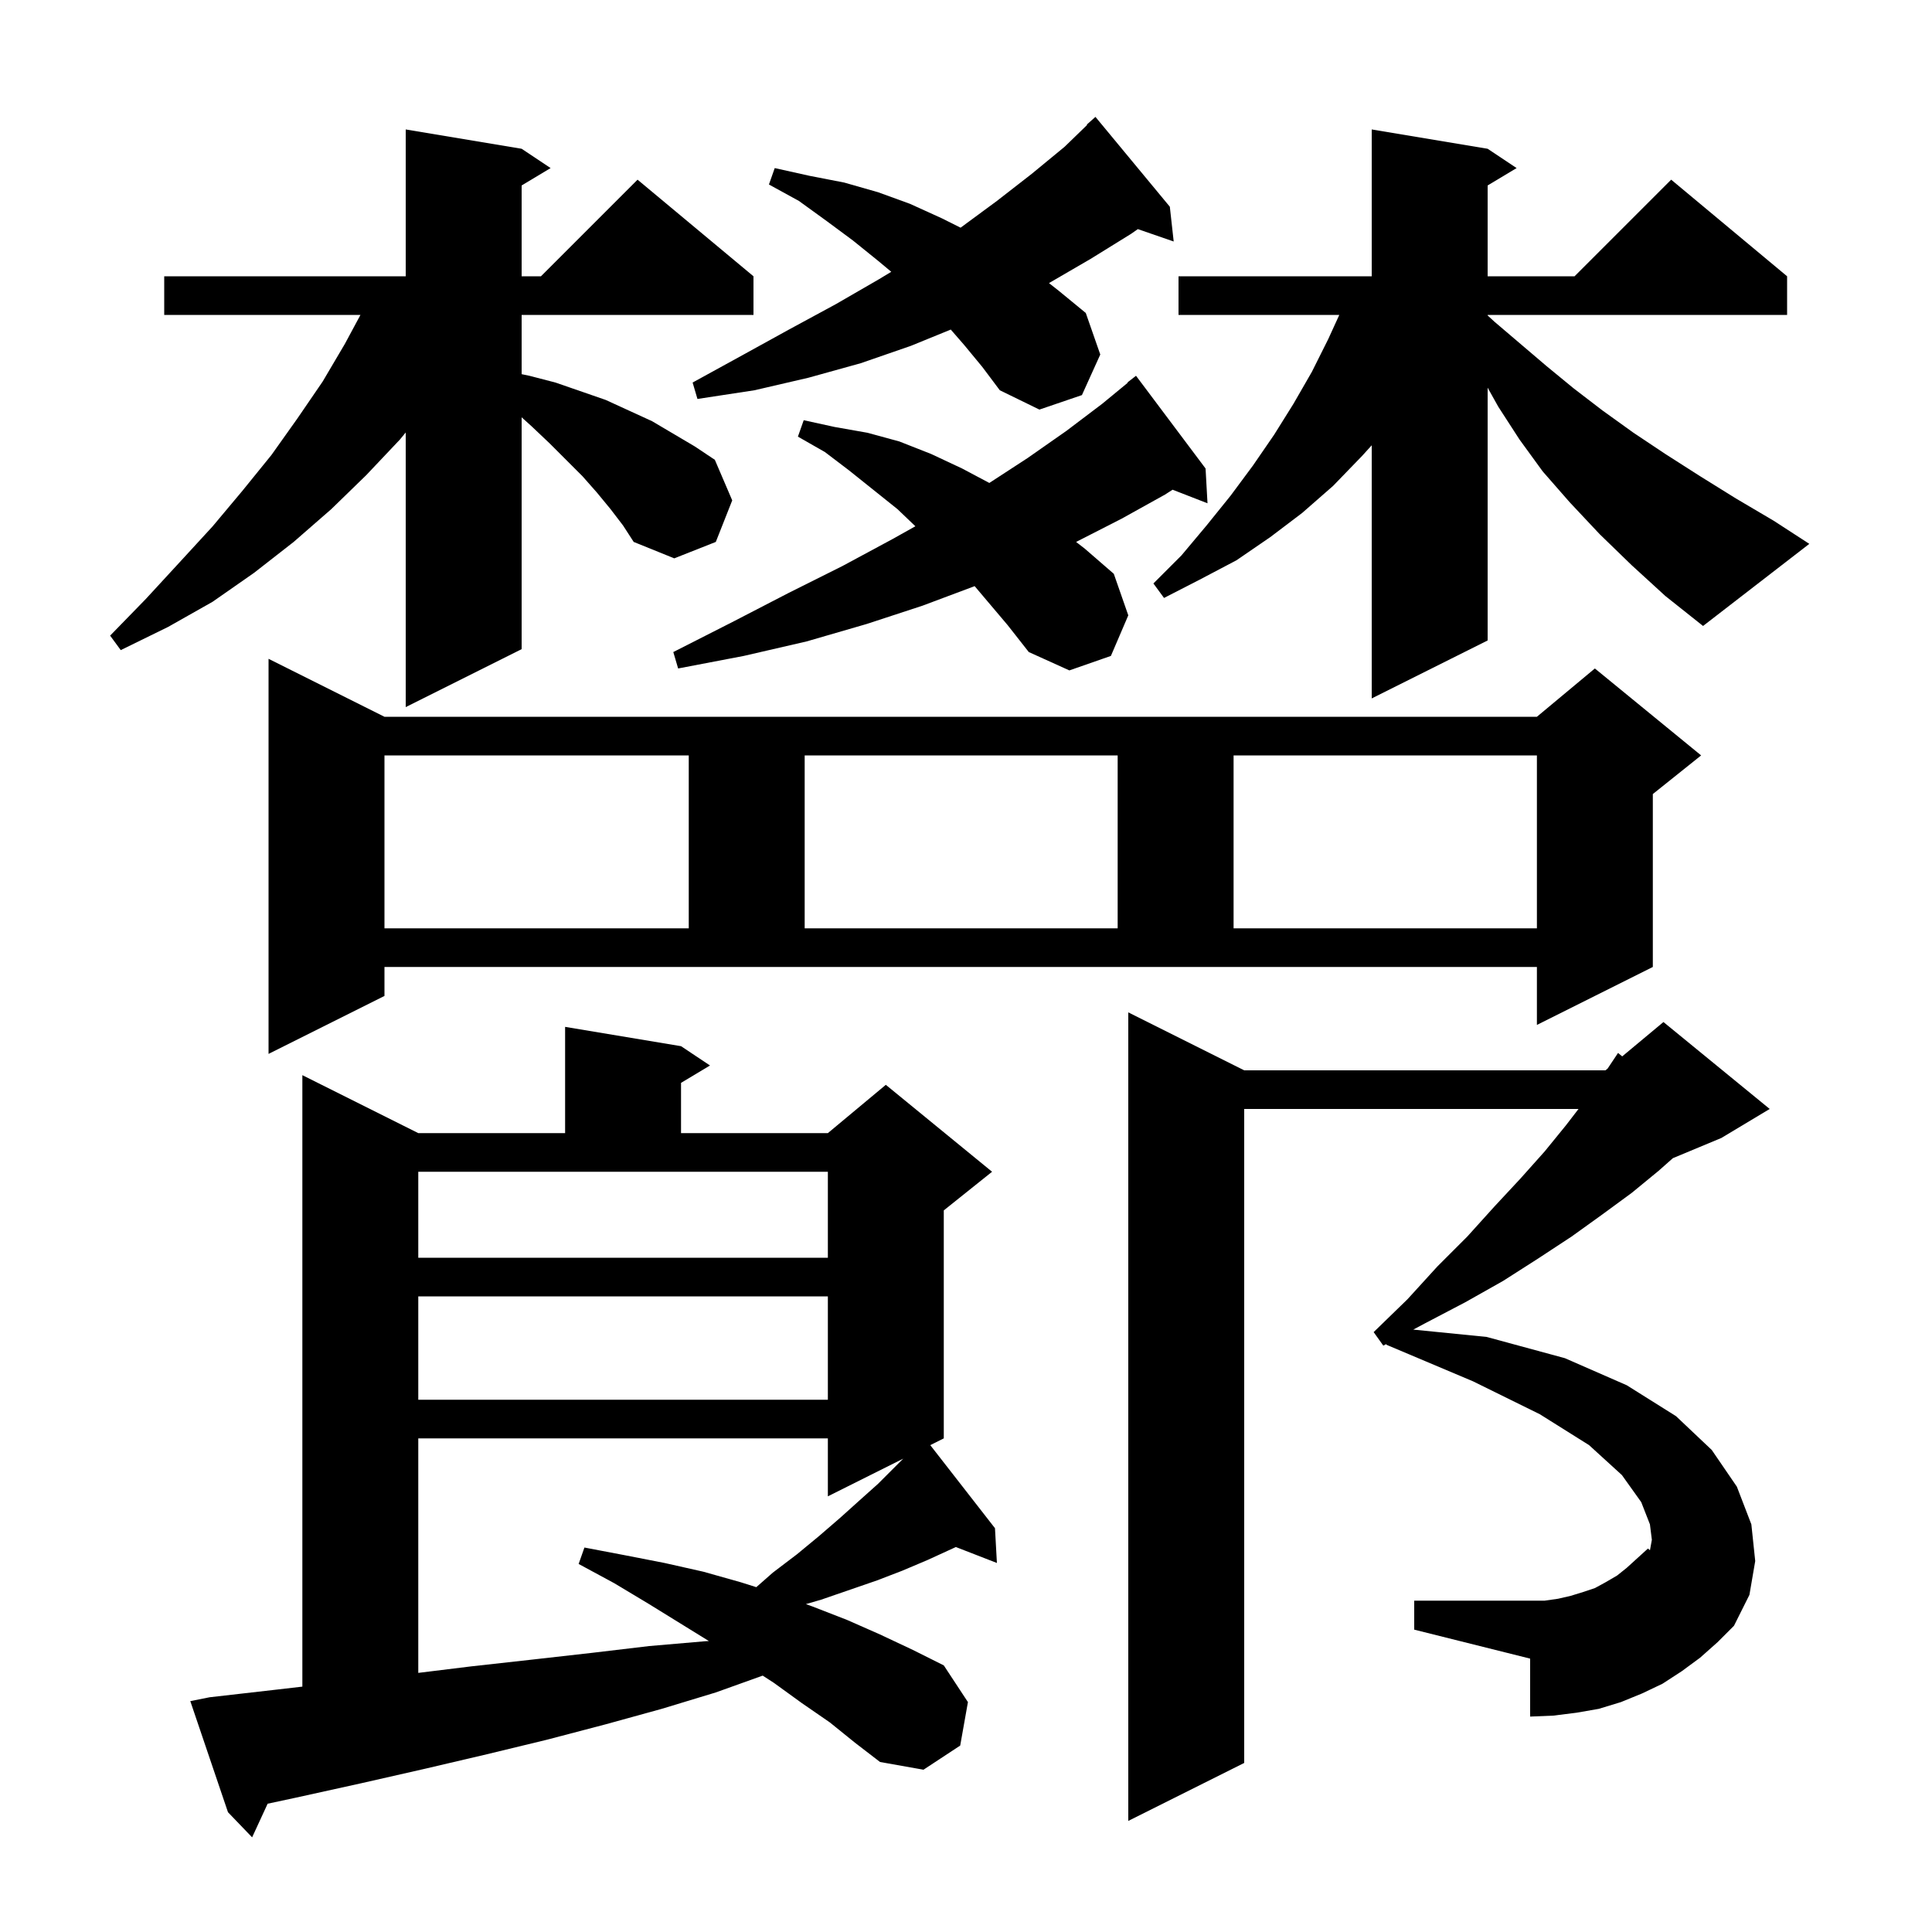
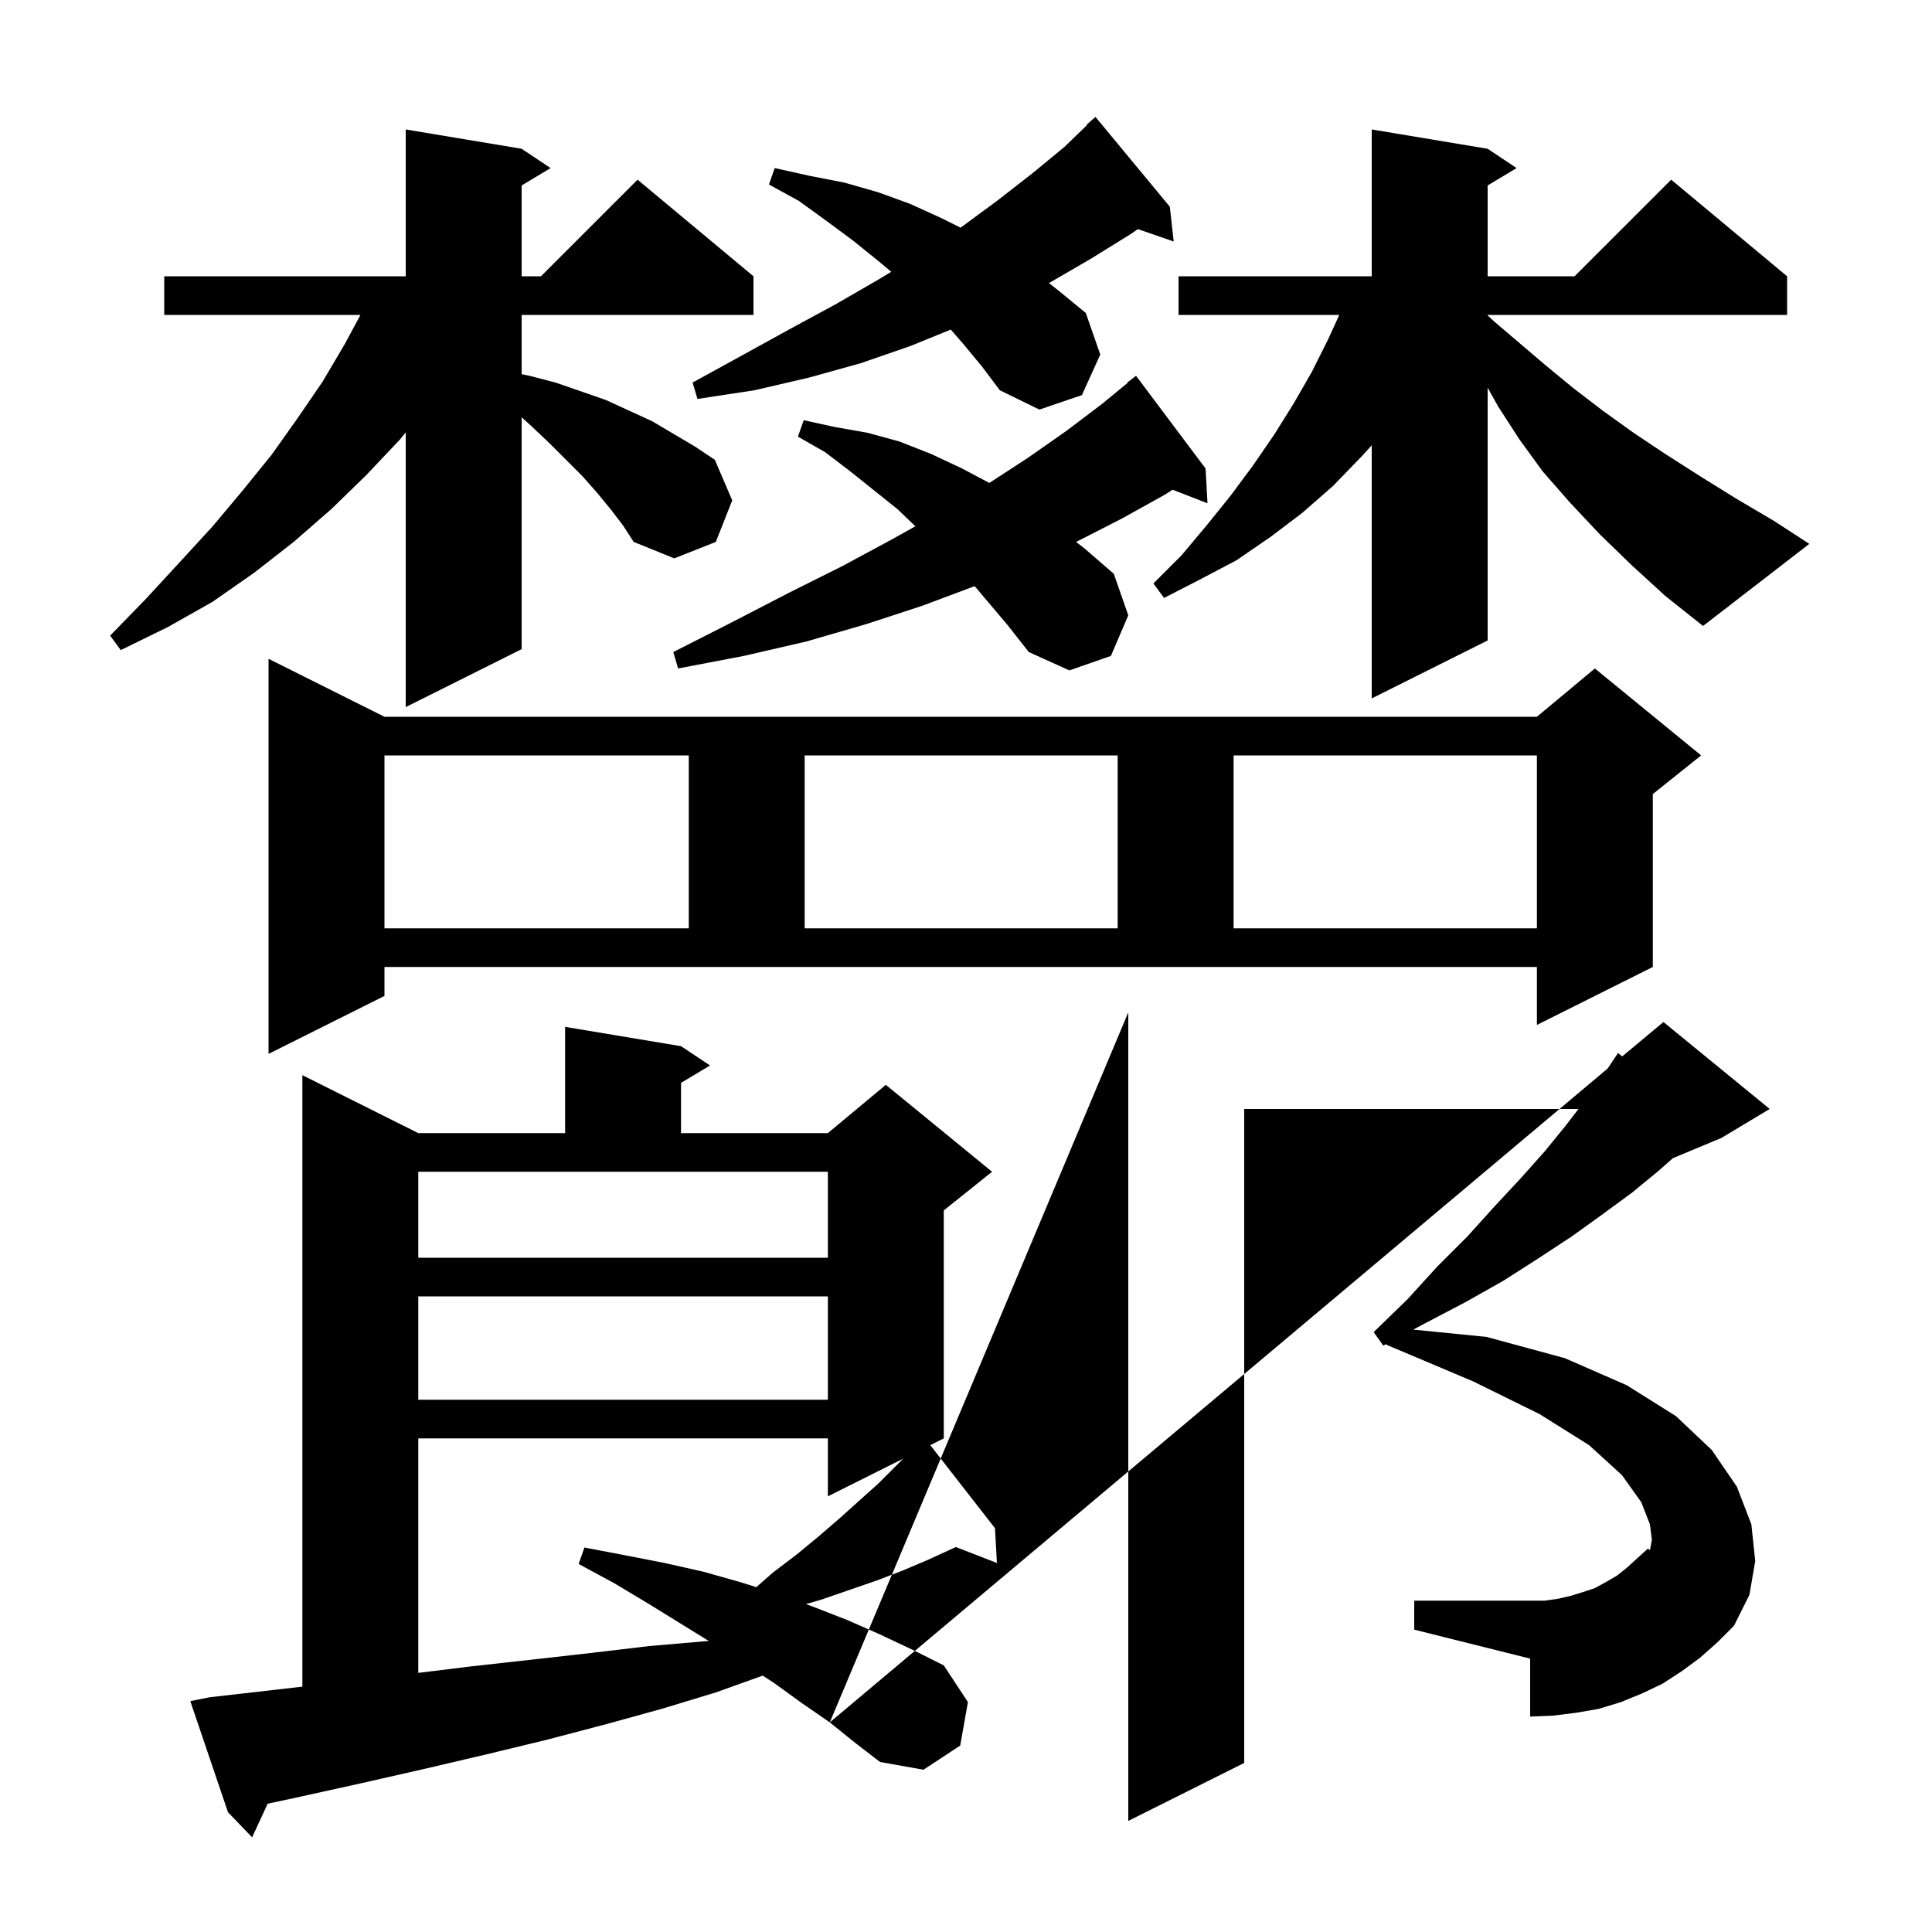
<svg xmlns="http://www.w3.org/2000/svg" version="1.1" baseProfile="full" viewBox="0 0 200 200" width="200" height="200">
  <g fill="currentColor">
-     <path d="M 85.9 178.3 L 83.0 176.3 L 80.1 174.2 L 78.953 173.46 L 74.1 175.2 L 68.5 176.9 L 62.7 178.5 L 56.6 180.1 L 50.4 181.6 L 44.0 183.1 L 37.4 184.6 L 30.6 186.1 L 27.706 186.72 L 26.1 190.2 L 23.6 187.6 L 19.7 176.1 L 21.7 175.7 L 28.7 174.9 L 31.3 174.599 L 31.3 111.3 L 43.3 117.3 L 58.5 117.3 L 58.5 106.3 L 70.5 108.3 L 73.5 110.3 L 70.5 112.1 L 70.5 117.3 L 85.7 117.3 L 91.7 112.3 L 102.7 121.3 L 97.7 125.3 L 97.7 148.9 L 96.301 149.6 L 103.0 158.2 L 103.2 161.8 L 98.951 160.148 L 96.0 161.5 L 93.4 162.6 L 90.8 163.6 L 85.0 165.6 L 83.427 166.057 L 84.1 166.3 L 87.7 167.7 L 91.1 169.2 L 94.5 170.8 L 97.7 172.4 L 100.2 176.2 L 99.4 180.7 L 95.6 183.2 L 91.1 182.4 L 88.5 180.4 Z M 128.8 110.8 L 166.2 110.8 L 166.425 110.612 L 167.5 109.0 L 167.931 109.357 L 172.2 105.8 L 183.2 114.8 L 178.2 117.8 L 173.178 119.892 L 171.7 121.2 L 168.9 123.5 L 165.9 125.7 L 162.7 128.0 L 159.2 130.3 L 155.6 132.6 L 151.7 134.8 L 147.5 137.0 L 146.303 137.64 L 153.9 138.4 L 162.0 140.6 L 168.4 143.4 L 173.5 146.6 L 177.2 150.1 L 179.8 153.9 L 181.3 157.8 L 181.7 161.6 L 181.1 165.1 L 179.5 168.3 L 170.803 160.483 L 171.0 159.4 L 170.8 157.8 L 169.9 155.5 L 167.9 152.7 L 164.5 149.6 L 159.4 146.4 L 152.5 143.0 L 143.5 139.2 L 143.515 139.131 L 143.2 139.3 L 142.2 137.9 L 145.7 134.5 L 148.8 131.1 L 151.9 128.0 L 154.7 124.9 L 157.4 122.0 L 159.9 119.2 L 162.1 116.5 L 163.408 114.8 L 128.8 114.8 L 128.8 182.5 L 116.8 188.5 L 116.8 104.8 Z M 146.4 165.7 L 159.9 165.7 L 161.3 165.5 L 162.6 165.2 L 163.9 164.8 L 165.1 164.4 L 166.2 163.8 L 167.4 163.1 L 168.4 162.3 L 170.6 160.3 L 170.803 160.483 L 179.5 168.3 L 177.8 170.0 L 176.0 171.6 L 174.1 173.0 L 172.1 174.3 L 170.0 175.3 L 167.8 176.2 L 165.5 176.9 L 163.2 177.3 L 160.8 177.6 L 158.4 177.7 L 158.4 171.7 L 146.4 168.7 Z M 43.3 148.9 L 43.3 173.177 L 48.8 172.5 L 55.1 171.8 L 61.3 171.1 L 67.2 170.4 L 73.0 169.9 L 73.382 169.88 L 67.1 166.0 L 63.6 163.9 L 59.9 161.9 L 60.5 160.2 L 64.7 161.0 L 68.8 161.8 L 72.8 162.7 L 76.7 163.8 L 78.292 164.303 L 80.0 162.8 L 82.5 160.9 L 84.8 159.0 L 87.0 157.1 L 89.0 155.3 L 90.9 153.6 L 93.5 151.0 L 85.7 154.9 L 85.7 148.9 Z M 43.3 134.2 L 43.3 144.9 L 85.7 144.9 L 85.7 134.2 Z M 43.3 130.2 L 85.7 130.2 L 85.7 121.3 L 43.3 121.3 Z M 39.8 103.1 L 27.8 109.1 L 27.8 68.2 L 39.8 74.2 L 159.1 74.2 L 165.1 69.2 L 176.1 78.2 L 171.1 82.2 L 171.1 100.1 L 159.1 106.1 L 159.1 100.1 L 39.8 100.1 Z M 39.8 78.2 L 39.8 96.1 L 71.3 96.1 L 71.3 78.2 Z M 83.3 78.2 L 83.3 96.1 L 115.7 96.1 L 115.7 78.2 Z M 127.7 78.2 L 127.7 96.1 L 159.1 96.1 L 159.1 78.2 Z M 63.2 52.7 L 61.8 51.0 L 60.3 49.3 L 56.9 45.9 L 55.0 44.1 L 54.0 43.2 L 54.0 67.2 L 42.0 73.2 L 42.0 44.769 L 41.4 45.5 L 37.9 49.2 L 34.3 52.7 L 30.4 56.1 L 26.3 59.3 L 22.0 62.3 L 17.4 64.9 L 12.5 67.3 L 11.4 65.8 L 15.1 62.0 L 18.6 58.2 L 22.0 54.5 L 25.1 50.8 L 28.1 47.1 L 30.8 43.3 L 33.4 39.5 L 35.7 35.6 L 37.315 32.6 L 17.0 32.6 L 17.0 28.6 L 42.0 28.6 L 42.0 13.4 L 54.0 15.4 L 57.0 17.4 L 54.0 19.2 L 54.0 28.6 L 56.0 28.6 L 66.0 18.6 L 78.0 28.6 L 78.0 32.6 L 54.0 32.6 L 54.0 38.734 L 54.8 38.9 L 57.5 39.6 L 62.7 41.4 L 67.5 43.6 L 71.9 46.2 L 74.0 47.6 L 75.8 51.8 L 74.1 56.1 L 69.8 57.8 L 65.6 56.1 L 64.5 54.4 Z M 168.9 58.5 L 165.6 55.3 L 162.5 52.0 L 159.7 48.8 L 157.3 45.5 L 155.1 42.1 L 154.0 40.132 L 154.0 66.3 L 142.0 72.3 L 142.0 46.097 L 141.0 47.2 L 138.0 50.3 L 134.8 53.1 L 131.5 55.6 L 128.0 58.0 L 124.2 60.0 L 120.5 61.9 L 119.4 60.4 L 122.3 57.5 L 124.9 54.4 L 127.4 51.3 L 129.7 48.2 L 131.9 45.0 L 133.9 41.8 L 135.8 38.5 L 137.5 35.1 L 138.643 32.6 L 122.0 32.6 L 122.0 28.6 L 142.0 28.6 L 142.0 13.4 L 154.0 15.4 L 157.0 17.4 L 154.0 19.2 L 154.0 28.6 L 163.0 28.6 L 173.0 18.6 L 185.0 28.6 L 185.0 32.6 L 154.0 32.6 L 154.0 32.656 L 154.7 33.3 L 160.1 37.9 L 162.9 40.2 L 165.9 42.5 L 169.1 44.8 L 172.4 47.0 L 176.0 49.3 L 179.7 51.6 L 183.6 53.9 L 187.3 56.3 L 176.3 64.8 L 172.4 61.7 Z M 100.896 60.677 L 95.5 62.7 L 89.7 64.6 L 83.5 66.4 L 77.0 67.9 L 70.2 69.2 L 69.7 67.5 L 75.8 64.4 L 81.6 61.4 L 87.2 58.6 L 92.4 55.8 L 94.76 54.479 L 92.9 52.7 L 87.9 48.7 L 85.4 46.8 L 82.6 45.2 L 83.2 43.5 L 86.4 44.2 L 89.8 44.8 L 93.1 45.7 L 96.4 47.0 L 99.6 48.5 L 102.415 49.995 L 106.4 47.4 L 110.4 44.6 L 114.1 41.8 L 116.731 39.634 L 116.7 39.6 L 117.6 38.9 L 124.8 48.5 L 125.0 52.1 L 121.386 50.695 L 120.6 51.2 L 116.1 53.7 L 111.4 56.1 L 111.397 56.101 L 112.3 56.8 L 115.3 59.4 L 116.8 63.7 L 115.0 67.9 L 110.7 69.4 L 106.5 67.5 L 104.3 64.7 Z M 99.8 35.7 L 98.423 34.117 L 94.3 35.8 L 89.1 37.6 L 83.7 39.1 L 78.1 40.4 L 72.2 41.3 L 71.7 39.6 L 76.8 36.8 L 81.7 34.1 L 86.5 31.5 L 91.0 28.9 L 92.263 28.136 L 90.9 27.0 L 88.3 24.9 L 85.6 22.9 L 82.7 20.8 L 79.6 19.1 L 80.2 17.4 L 83.8 18.2 L 87.4 18.9 L 90.9 19.9 L 94.2 21.1 L 97.5 22.6 L 99.44 23.57 L 103.2 20.8 L 106.8 18.0 L 110.2 15.2 L 112.538 12.937 L 112.5 12.9 L 113.4 12.1 L 121.1 21.4 L 121.5 25.0 L 117.789 23.718 L 117.1 24.2 L 112.9 26.8 L 108.6 29.3 L 108.589 29.306 L 109.6 30.1 L 112.4 32.4 L 113.9 36.7 L 112.0 40.9 L 107.6 42.4 L 103.5 40.4 L 101.7 38.0 Z " />
+     <path d="M 85.9 178.3 L 83.0 176.3 L 80.1 174.2 L 78.953 173.46 L 74.1 175.2 L 68.5 176.9 L 62.7 178.5 L 56.6 180.1 L 50.4 181.6 L 44.0 183.1 L 37.4 184.6 L 30.6 186.1 L 27.706 186.72 L 26.1 190.2 L 23.6 187.6 L 19.7 176.1 L 21.7 175.7 L 28.7 174.9 L 31.3 174.599 L 31.3 111.3 L 43.3 117.3 L 58.5 117.3 L 58.5 106.3 L 70.5 108.3 L 73.5 110.3 L 70.5 112.1 L 70.5 117.3 L 85.7 117.3 L 91.7 112.3 L 102.7 121.3 L 97.7 125.3 L 97.7 148.9 L 96.301 149.6 L 103.0 158.2 L 103.2 161.8 L 98.951 160.148 L 96.0 161.5 L 93.4 162.6 L 90.8 163.6 L 85.0 165.6 L 83.427 166.057 L 84.1 166.3 L 87.7 167.7 L 91.1 169.2 L 94.5 170.8 L 97.7 172.4 L 100.2 176.2 L 99.4 180.7 L 95.6 183.2 L 91.1 182.4 L 88.5 180.4 Z L 166.2 110.8 L 166.425 110.612 L 167.5 109.0 L 167.931 109.357 L 172.2 105.8 L 183.2 114.8 L 178.2 117.8 L 173.178 119.892 L 171.7 121.2 L 168.9 123.5 L 165.9 125.7 L 162.7 128.0 L 159.2 130.3 L 155.6 132.6 L 151.7 134.8 L 147.5 137.0 L 146.303 137.64 L 153.9 138.4 L 162.0 140.6 L 168.4 143.4 L 173.5 146.6 L 177.2 150.1 L 179.8 153.9 L 181.3 157.8 L 181.7 161.6 L 181.1 165.1 L 179.5 168.3 L 170.803 160.483 L 171.0 159.4 L 170.8 157.8 L 169.9 155.5 L 167.9 152.7 L 164.5 149.6 L 159.4 146.4 L 152.5 143.0 L 143.5 139.2 L 143.515 139.131 L 143.2 139.3 L 142.2 137.9 L 145.7 134.5 L 148.8 131.1 L 151.9 128.0 L 154.7 124.9 L 157.4 122.0 L 159.9 119.2 L 162.1 116.5 L 163.408 114.8 L 128.8 114.8 L 128.8 182.5 L 116.8 188.5 L 116.8 104.8 Z M 146.4 165.7 L 159.9 165.7 L 161.3 165.5 L 162.6 165.2 L 163.9 164.8 L 165.1 164.4 L 166.2 163.8 L 167.4 163.1 L 168.4 162.3 L 170.6 160.3 L 170.803 160.483 L 179.5 168.3 L 177.8 170.0 L 176.0 171.6 L 174.1 173.0 L 172.1 174.3 L 170.0 175.3 L 167.8 176.2 L 165.5 176.9 L 163.2 177.3 L 160.8 177.6 L 158.4 177.7 L 158.4 171.7 L 146.4 168.7 Z M 43.3 148.9 L 43.3 173.177 L 48.8 172.5 L 55.1 171.8 L 61.3 171.1 L 67.2 170.4 L 73.0 169.9 L 73.382 169.88 L 67.1 166.0 L 63.6 163.9 L 59.9 161.9 L 60.5 160.2 L 64.7 161.0 L 68.8 161.8 L 72.8 162.7 L 76.7 163.8 L 78.292 164.303 L 80.0 162.8 L 82.5 160.9 L 84.8 159.0 L 87.0 157.1 L 89.0 155.3 L 90.9 153.6 L 93.5 151.0 L 85.7 154.9 L 85.7 148.9 Z M 43.3 134.2 L 43.3 144.9 L 85.7 144.9 L 85.7 134.2 Z M 43.3 130.2 L 85.7 130.2 L 85.7 121.3 L 43.3 121.3 Z M 39.8 103.1 L 27.8 109.1 L 27.8 68.2 L 39.8 74.2 L 159.1 74.2 L 165.1 69.2 L 176.1 78.2 L 171.1 82.2 L 171.1 100.1 L 159.1 106.1 L 159.1 100.1 L 39.8 100.1 Z M 39.8 78.2 L 39.8 96.1 L 71.3 96.1 L 71.3 78.2 Z M 83.3 78.2 L 83.3 96.1 L 115.7 96.1 L 115.7 78.2 Z M 127.7 78.2 L 127.7 96.1 L 159.1 96.1 L 159.1 78.2 Z M 63.2 52.7 L 61.8 51.0 L 60.3 49.3 L 56.9 45.9 L 55.0 44.1 L 54.0 43.2 L 54.0 67.2 L 42.0 73.2 L 42.0 44.769 L 41.4 45.5 L 37.9 49.2 L 34.3 52.7 L 30.4 56.1 L 26.3 59.3 L 22.0 62.3 L 17.4 64.9 L 12.5 67.3 L 11.4 65.8 L 15.1 62.0 L 18.6 58.2 L 22.0 54.5 L 25.1 50.8 L 28.1 47.1 L 30.8 43.3 L 33.4 39.5 L 35.7 35.6 L 37.315 32.6 L 17.0 32.6 L 17.0 28.6 L 42.0 28.6 L 42.0 13.4 L 54.0 15.4 L 57.0 17.4 L 54.0 19.2 L 54.0 28.6 L 56.0 28.6 L 66.0 18.6 L 78.0 28.6 L 78.0 32.6 L 54.0 32.6 L 54.0 38.734 L 54.8 38.9 L 57.5 39.6 L 62.7 41.4 L 67.5 43.6 L 71.9 46.2 L 74.0 47.6 L 75.8 51.8 L 74.1 56.1 L 69.8 57.8 L 65.6 56.1 L 64.5 54.4 Z M 168.9 58.5 L 165.6 55.3 L 162.5 52.0 L 159.7 48.8 L 157.3 45.5 L 155.1 42.1 L 154.0 40.132 L 154.0 66.3 L 142.0 72.3 L 142.0 46.097 L 141.0 47.2 L 138.0 50.3 L 134.8 53.1 L 131.5 55.6 L 128.0 58.0 L 124.2 60.0 L 120.5 61.9 L 119.4 60.4 L 122.3 57.5 L 124.9 54.4 L 127.4 51.3 L 129.7 48.2 L 131.9 45.0 L 133.9 41.8 L 135.8 38.5 L 137.5 35.1 L 138.643 32.6 L 122.0 32.6 L 122.0 28.6 L 142.0 28.6 L 142.0 13.4 L 154.0 15.4 L 157.0 17.4 L 154.0 19.2 L 154.0 28.6 L 163.0 28.6 L 173.0 18.6 L 185.0 28.6 L 185.0 32.6 L 154.0 32.6 L 154.0 32.656 L 154.7 33.3 L 160.1 37.9 L 162.9 40.2 L 165.9 42.5 L 169.1 44.8 L 172.4 47.0 L 176.0 49.3 L 179.7 51.6 L 183.6 53.9 L 187.3 56.3 L 176.3 64.8 L 172.4 61.7 Z M 100.896 60.677 L 95.5 62.7 L 89.7 64.6 L 83.5 66.4 L 77.0 67.9 L 70.2 69.2 L 69.7 67.5 L 75.8 64.4 L 81.6 61.4 L 87.2 58.6 L 92.4 55.8 L 94.76 54.479 L 92.9 52.7 L 87.9 48.7 L 85.4 46.8 L 82.6 45.2 L 83.2 43.5 L 86.4 44.2 L 89.8 44.8 L 93.1 45.7 L 96.4 47.0 L 99.6 48.5 L 102.415 49.995 L 106.4 47.4 L 110.4 44.6 L 114.1 41.8 L 116.731 39.634 L 116.7 39.6 L 117.6 38.9 L 124.8 48.5 L 125.0 52.1 L 121.386 50.695 L 120.6 51.2 L 116.1 53.7 L 111.4 56.1 L 111.397 56.101 L 112.3 56.8 L 115.3 59.4 L 116.8 63.7 L 115.0 67.9 L 110.7 69.4 L 106.5 67.5 L 104.3 64.7 Z M 99.8 35.7 L 98.423 34.117 L 94.3 35.8 L 89.1 37.6 L 83.7 39.1 L 78.1 40.4 L 72.2 41.3 L 71.7 39.6 L 76.8 36.8 L 81.7 34.1 L 86.5 31.5 L 91.0 28.9 L 92.263 28.136 L 90.9 27.0 L 88.3 24.9 L 85.6 22.9 L 82.7 20.8 L 79.6 19.1 L 80.2 17.4 L 83.8 18.2 L 87.4 18.9 L 90.9 19.9 L 94.2 21.1 L 97.5 22.6 L 99.44 23.57 L 103.2 20.8 L 106.8 18.0 L 110.2 15.2 L 112.538 12.937 L 112.5 12.9 L 113.4 12.1 L 121.1 21.4 L 121.5 25.0 L 117.789 23.718 L 117.1 24.2 L 112.9 26.8 L 108.6 29.3 L 108.589 29.306 L 109.6 30.1 L 112.4 32.4 L 113.9 36.7 L 112.0 40.9 L 107.6 42.4 L 103.5 40.4 L 101.7 38.0 Z " />
  </g>
</svg>